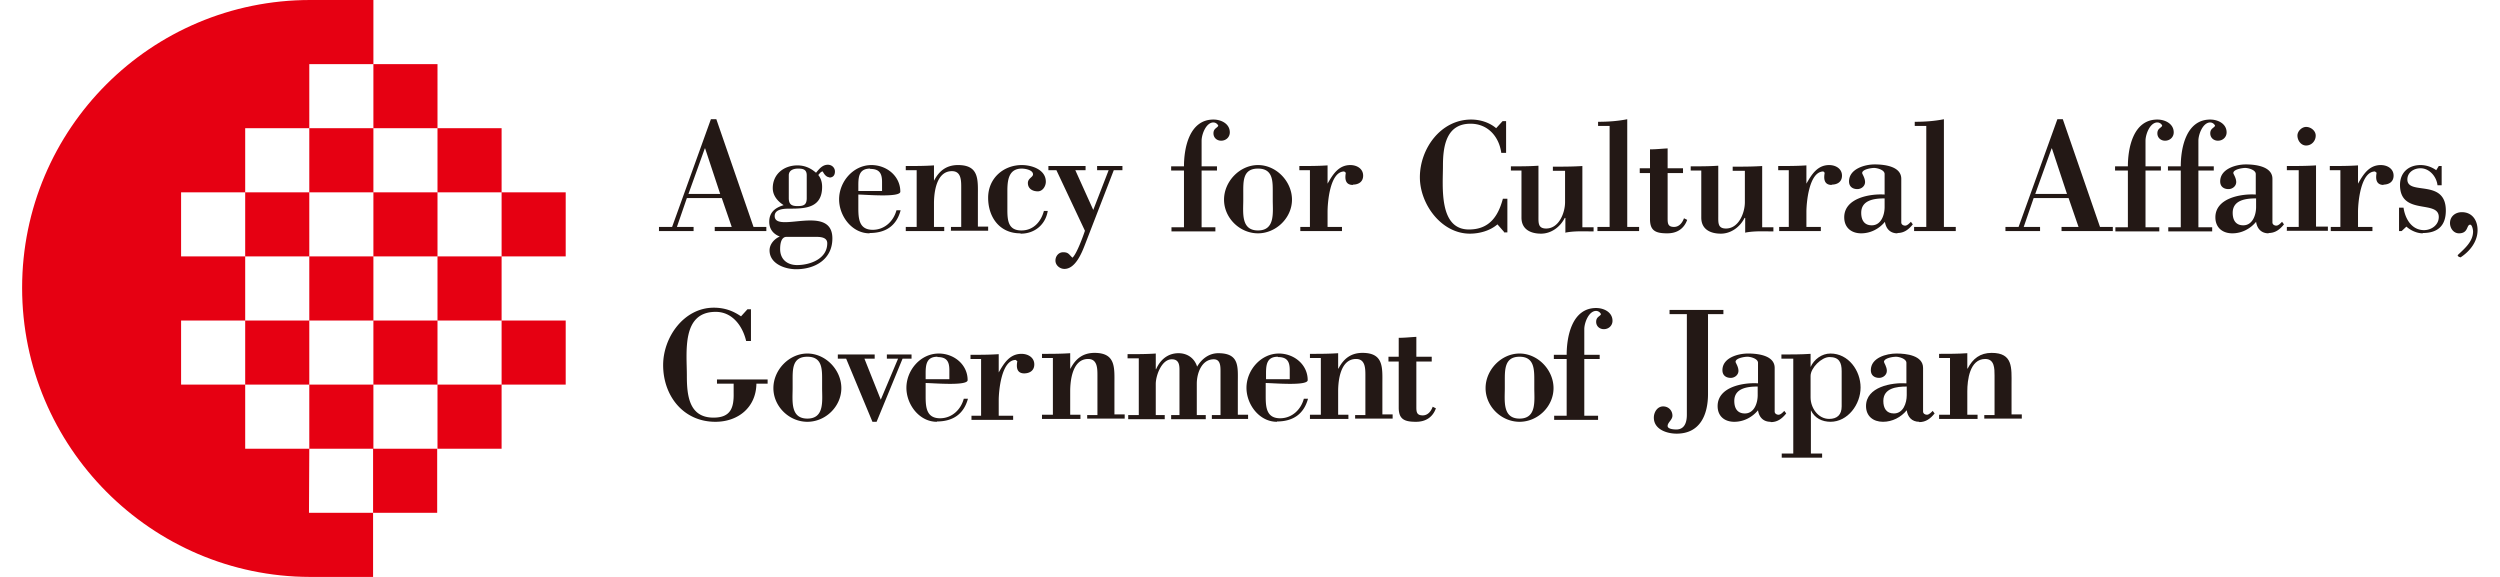
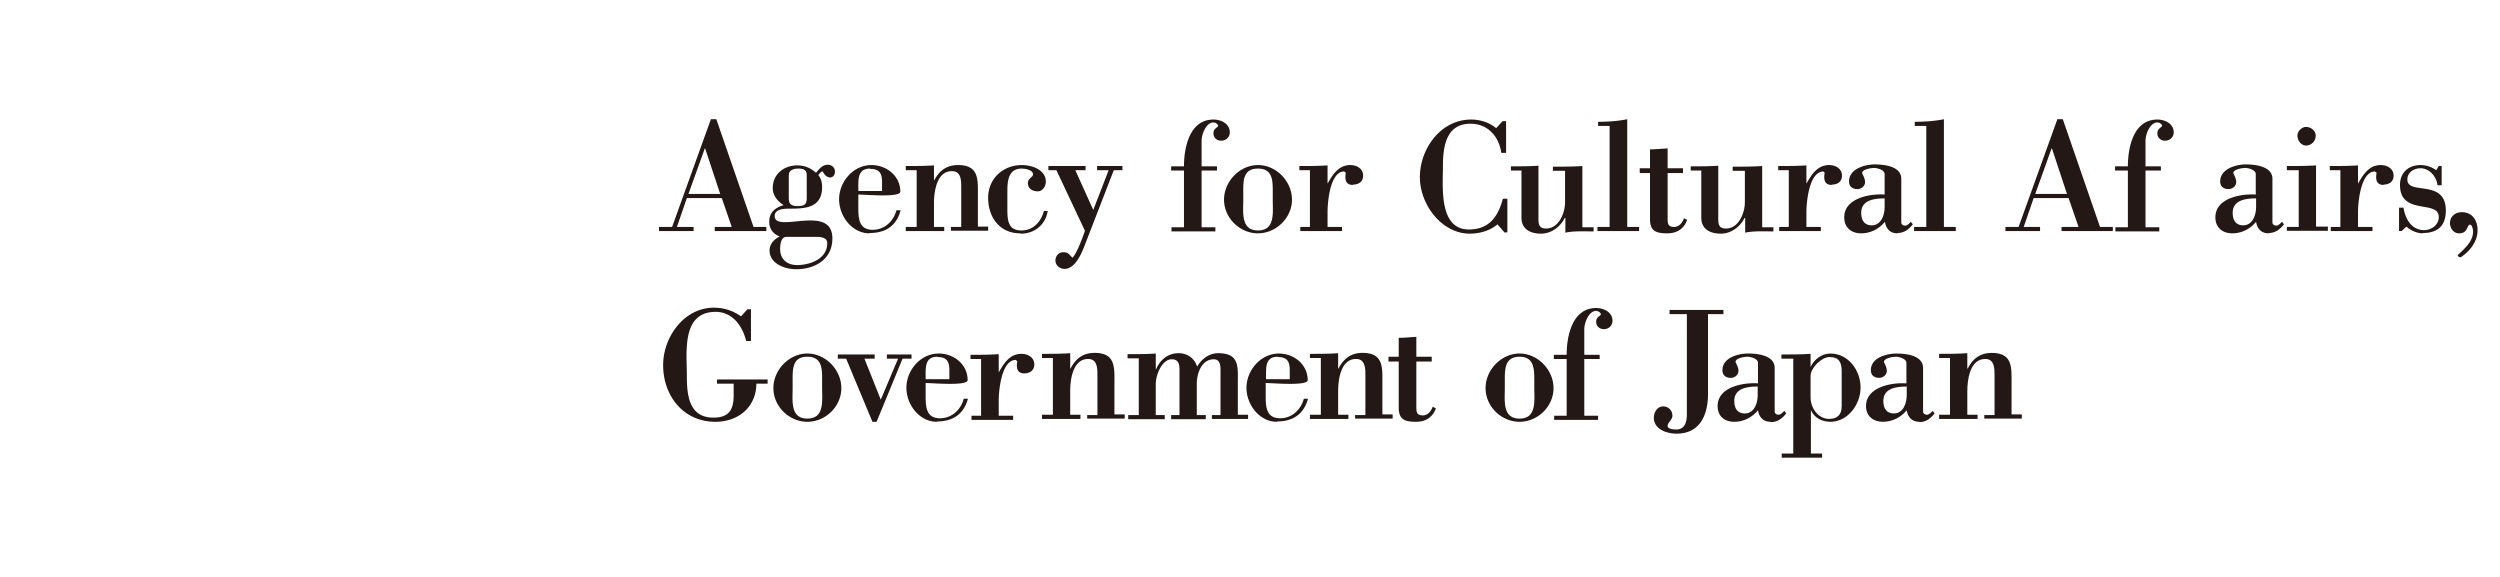
<svg xmlns="http://www.w3.org/2000/svg" width="78" height="18">
  <defs>
    <style>
      .b {
        fill: #231815
      }
    </style>
  </defs>
-   <path d="M9.65 14h2v-2h2v2h2v-2h-2v-2h-2v2h-2v2h-2v-2h2v-2h2V8h2V6h2v2h-2v2h2v2h2v-2h-2V8h2V6h-2V4h-2v2h-2v2h-2V6h-2v2h2v2h-2v2h-2v-2h2V8h-2V6h2V4h2v2h2V4h-2V2h2v2h2V2h-2V0H9.68C4.71 0 .69 4.02.69 8.98S4.72 17.99 9.67 18h1.97v-2h2v-2h-2v2h-2" fill="#e60012" />
  <path class="b" d="M22.3 7.21v-.13h.53l-.31-.9h-1.09l-.31.9h.52v.13h-1.08v-.13h.41l1.21-3.36h.17l1.16 3.36h.4v.13h-1.6zm-.31-2.58l-.51 1.42h.99L22 4.63zM25.88 5.53c-.1 0-.17-.1-.21-.18-.06 0-.1.07-.14.11.09.11.12.24.12.37 0 .65-.51.68-1 .68-.16 0-.48 0-.48.23 0 .56 1.8-.4 1.8.7 0 .65-.54.96-1.13.96-.35 0-.83-.17-.83-.59 0-.19.15-.36.32-.43-.21-.08-.33-.24-.33-.46 0-.3.19-.44.45-.52-.19-.12-.34-.3-.34-.53 0-.44.35-.71.77-.71.22 0 .41.08.58.23.1-.12.2-.25.37-.25.12 0 .22.09.22.21s-.06.19-.18.19zm-.48 1.86h-.86c-.18 0-.2.25-.2.38 0 .32.22.5.53.5.4 0 .94-.19.94-.68 0-.21-.26-.2-.4-.2zm-.23-1.92c0-.18-.11-.21-.27-.21-.14 0-.29.05-.29.21v.71c0 .19.08.25.27.25.2 0 .29-.04.29-.25v-.71zM27.13 7.28c-.55 0-.95-.54-.95-1.06 0-.55.44-1.07 1.01-1.07.47 0 .9.34.9.83 0 .19-1.09.09-1.31.09v.41c0 .34.02.69.45.69.37 0 .65-.27.74-.61h.13c-.13.49-.47.71-.97.71zm.02-2.02c-.34 0-.37.24-.37.52v.18h.74v-.28c0-.27-.08-.41-.37-.41zM29.67 7.21v-.13h.32V5.85c0-.22 0-.51-.29-.51-.49 0-.56.67-.56 1.01v.73h.32v.13h-1.2v-.13h.34V5.31h-.34v-.13c.29 0 .59 0 .88-.02v.48c.16-.31.39-.49.75-.49.67 0 .62.47.62.98v.94h.32v.13h-1.17zM31.83 7.28c-.64 0-1-.5-1-1.11s.48-1.02 1.05-1.02c.31 0 .75.14.75.52 0 .14-.1.3-.25.3-.16 0-.31-.08-.31-.26 0-.15.16-.18.16-.27 0-.14-.25-.18-.35-.18-.42 0-.45.38-.45.71v.57c0 .35.03.65.44.65.37 0 .61-.27.7-.61h.12c-.07.43-.41.71-.84.71zM34.75 5.31l-.89 2.3c-.1.26-.3.78-.65.78-.14 0-.28-.11-.28-.26 0-.14.1-.26.24-.26.17 0 .18.07.29.17.13-.11.33-.66.39-.84l-.89-1.89h-.25v-.13h1.16v.13h-.32l.56 1.24.48-1.24h-.36v-.13h.79v.13h-.28zM38.1 4.39c-.13 0-.24-.09-.24-.23 0-.16.13-.17.15-.24a.175.175 0 00-.15-.1c-.23 0-.37.37-.37.57v.8h.48v.13h-.48v1.77h.43v.13h-1.37v-.13h.39V5.32h-.4v-.13h.4c0-.58.17-1.46.92-1.46.24 0 .51.13.51.4 0 .15-.12.26-.27.26zM39.25 7.28c-.57 0-1.06-.48-1.06-1.05s.49-1.08 1.06-1.08 1.06.51 1.06 1.08-.5 1.05-1.06 1.05zm.46-1.25c0-.36.02-.77-.46-.77s-.46.4-.46.77v.21c0 .39-.08.95.46.95s.46-.56.46-.95v-.21zM42.21 5.77c-.25 0-.25-.21-.22-.38l-.05-.04c-.45 0-.52.98-.52 1.26v.47h.45v.13h-1.3v-.13h.3V5.31h-.33v-.13c.29 0 .59 0 .88-.02v.57c.16-.28.34-.58.71-.58.2 0 .4.11.4.33 0 .19-.14.28-.32.28zM46.93 7.24L46.72 7c-.23.2-.56.29-.86.29-.89 0-1.56-.92-1.56-1.76 0-.89.65-1.8 1.6-1.8.28 0 .57.09.78.27l.2-.22h.11v.99h-.15c-.07-.51-.42-.91-.96-.91-.76 0-.86.71-.86 1.31 0 .64-.14 1.99.81 1.99.63 0 .91-.4 1.06-.96h.14v1.05h-.11zM48.84 7.25V6.8h-.02c-.14.28-.42.49-.74.49s-.61-.13-.61-.5V5.32h-.33v-.13c.29 0 .58 0 .86-.02v1.59c0 .2-.01.37.24.37.4 0 .59-.49.59-.82v-.98h-.38V5.2c.31 0 .61 0 .92-.02v1.91h.35v.13c-.29 0-.6-.02-.89.04zM49.84 7.21v-.13h.38V3.93h-.36V3.8c.3 0 .61-.02.91-.08v3.36h.37v.13h-1.29zM52.02 7.28c-.35 0-.54-.07-.54-.44V5.4h-.32v-.15h.32v-.59c.18 0 .36-.02.55-.03v.62h.48v.15h-.48v1.4c0 .16 0 .28.2.28.16 0 .26-.13.31-.27l.1.05c-.1.28-.32.42-.62.42zM54.45 7.25V6.8h-.02c-.14.28-.42.49-.74.49s-.61-.13-.61-.5V5.32h-.33v-.13c.29 0 .58 0 .86-.02v1.59c0 .2-.01.37.24.37.4 0 .59-.49.59-.82v-.98h-.38V5.2c.31 0 .61 0 .92-.02v1.91h.35v.13c-.29 0-.6-.02-.89.04zM57.15 5.77c-.25 0-.25-.21-.22-.38l-.04-.04c-.45 0-.53.98-.53 1.26v.47h.45v.13h-1.3v-.13h.3V5.31h-.33v-.13c.29 0 .59 0 .88-.02v.57c.16-.28.34-.58.71-.58.2 0 .4.11.4.33 0 .19-.14.28-.32.28zM59.2 7.28c-.23 0-.36-.15-.39-.36-.18.22-.45.36-.74.36-.31 0-.53-.18-.53-.5 0-.6.8-.74 1.26-.71v-.64c0-.13-.23-.19-.33-.19-.08 0-.37.04-.37.16 0 .03.09.15.09.28s-.12.22-.24.22c-.15 0-.26-.08-.26-.24 0-.39.49-.53.8-.53s.83.06.83.45v1.36c0 .07.07.1.12.1.07 0 .14-.08.18-.12l.06.08c-.13.16-.27.27-.48.27zm-.4-1.09c-.32 0-.73.05-.73.45 0 .22.09.39.33.39.29 0 .4-.32.4-.57v-.28zM59.72 7.21v-.13h.38V3.93h-.36V3.8c.3 0 .61-.02.91-.08v3.36h.37v.13h-1.29zM64.32 7.21v-.13h.53l-.31-.9h-1.09l-.31.9h.51v.13h-1.08v-.13h.41l1.21-3.36h.17l1.16 3.36h.4v.13h-1.6zm-.31-2.58l-.51 1.42h.99l-.47-1.42zM67.55 4.39c-.13 0-.24-.09-.24-.23 0-.16.13-.17.15-.24-.02-.06-.09-.1-.15-.1-.23 0-.37.37-.37.57v.8h.48v.13h-.48v1.77h.43v.13H66v-.13h.39V5.32h-.4v-.13h.4c0-.58.17-1.46.92-1.46.24 0 .51.13.51.4 0 .15-.12.26-.27.26z" />
-   <path class="b" d="M69.2 4.39c-.13 0-.24-.09-.24-.23 0-.16.13-.17.15-.24a.175.175 0 00-.15-.1c-.23 0-.37.37-.37.57v.8h.48v.13h-.48v1.77h.43v.13h-1.37v-.13h.39V5.32h-.4v-.13h.4c0-.58.17-1.46.92-1.46.24 0 .51.13.51.4 0 .15-.12.26-.27.26z" />
  <path class="b" d="M70.78 7.28c-.23 0-.36-.15-.39-.36-.18.22-.45.36-.74.36-.31 0-.53-.18-.53-.5 0-.6.8-.74 1.26-.71v-.64c0-.13-.23-.19-.33-.19-.08 0-.37.04-.37.16 0 .03.09.15.09.28s-.12.22-.24.22c-.15 0-.26-.08-.26-.24 0-.39.49-.53.8-.53.3 0 .83.06.83.45v1.36c0 .07.07.1.12.1.07 0 .14-.08.18-.12l.06.08c-.13.16-.27.27-.48.27zm-.39-1.09c-.32 0-.73.05-.73.45 0 .22.09.39.33.39.29 0 .4-.32.4-.57v-.28zM71.35 7.21v-.13h.37V5.31h-.37v-.13c.3 0 .61 0 .91-.02v1.91h.37v.13h-1.29zm.6-2.67c-.16 0-.27-.16-.27-.31 0-.14.14-.27.27-.27.15 0 .3.12.3.27 0 .17-.13.31-.3.31zM74.37 5.77c-.25 0-.25-.21-.22-.38l-.05-.04c-.45 0-.53.98-.53 1.26v.47h.45v.13h-1.3v-.13h.3V5.31h-.33v-.13c.29 0 .59 0 .88-.02v.57c.16-.28.34-.58.71-.58.2 0 .4.11.4.33 0 .19-.14.28-.32.28zM75.59 7.28c-.18 0-.38-.09-.51-.21l-.15.14h-.08v-.73h.14c.05.34.25.7.64.7.23 0 .46-.16.46-.41 0-.55-1.21-.03-1.21-1 0-.38.26-.62.64-.62.18 0 .35.06.49.16l.08-.13h.09v.6h-.13c-.03-.27-.25-.53-.53-.53-.21 0-.41.13-.41.35 0 .51 1.2-.04 1.2.97 0 .48-.26.7-.72.7zM76.78 8.03s-.1-.01-.1-.07c.21-.2.48-.42.48-.74 0-.05-.03-.21-.09-.21-.12 0-.05.27-.35.27-.17 0-.28-.16-.28-.32 0-.21.17-.34.37-.34.32 0 .49.25.49.56 0 .36-.24.66-.53.85zM23.6 11.97c-.01.74-.57 1.19-1.28 1.19-1 0-1.63-.81-1.63-1.77 0-.87.65-1.79 1.58-1.79.32 0 .59.09.85.27l.2-.22h.11v.99h-.15c-.11-.47-.43-.91-.95-.91-1.07 0-.9 1.25-.9 1.99 0 .6.06 1.31.83 1.31.54 0 .64-.31.63-.77v-.29h-.52v-.13h1.58v.13h-.35zM25.19 13.16c-.57 0-1.06-.48-1.06-1.05s.49-1.08 1.06-1.08 1.06.51 1.06 1.08-.49 1.05-1.06 1.05zm.46-1.26c0-.36.02-.77-.46-.77s-.46.4-.46.77v.21c0 .39-.08.95.46.95s.46-.56.46-.95v-.21zM28.16 11.19l-.81 1.97h-.13l-.82-1.97h-.26v-.13h1.15v.13h-.32l.51 1.28.54-1.28h-.35v-.13h.77v.13h-.27zM29.23 13.16c-.55 0-.95-.54-.95-1.06 0-.55.44-1.07 1.01-1.07.47 0 .9.34.9.83 0 .19-1.09.09-1.31.09v.41c0 .34.02.69.45.69.37 0 .65-.27.74-.61h.13c-.13.48-.47.71-.97.71zm.02-2.03c-.34 0-.37.24-.37.52v.18h.74v-.28c0-.27-.08-.41-.37-.41zM31.96 11.65c-.25 0-.25-.21-.22-.38l-.05-.04c-.45 0-.53.98-.53 1.26v.48h.45v.13h-1.3v-.13h.3V11.2h-.33v-.13c.29 0 .59 0 .88-.02v.57c.16-.28.34-.58.71-.58.2 0 .4.11.4.33 0 .19-.14.28-.32.28zM33.92 13.08v-.13h.32v-1.23c0-.22 0-.52-.29-.52-.49 0-.56.67-.56 1.01v.73h.32v.13h-1.2v-.13h.34v-1.77h-.34v-.13c.29 0 .59 0 .88-.02v.48h.01c.16-.31.39-.49.75-.49.67 0 .62.47.62.98v.94h.32v.13h-1.17zM37.81 13.08v-.13h.27v-1.36c0-.16 0-.38-.21-.38-.38 0-.53.44-.53.76v.98h.28v.13h-1.08v-.13h.26v-1.42c0-.18-.04-.32-.24-.32-.32 0-.5.51-.5.77v.97h.28v.13H35.2v-.13h.33v-1.77h-.35v-.13c.3 0 .59 0 .88-.02v.49h.01c.13-.3.37-.5.7-.5.28 0 .5.16.58.42.14-.24.37-.42.66-.42.67 0 .61.43.61.94v.98h.32v.13h-1.13zM39.84 13.16c-.55 0-.95-.54-.95-1.06 0-.55.45-1.07 1.01-1.07.47 0 .9.34.9.83 0 .19-1.09.09-1.31.09v.41c0 .34.02.69.45.69.37 0 .65-.27.74-.61h.13c-.13.48-.47.71-.97.71zm.03-2.03c-.34 0-.37.24-.37.52v.18h.74v-.28c0-.27-.08-.41-.37-.41zM42.28 13.08v-.13h.32v-1.23c0-.22 0-.52-.29-.52-.49 0-.56.67-.56 1.01v.73h.32v.13h-1.2v-.13h.34v-1.77h-.34v-.13c.29 0 .59 0 .88-.02v.48h.01c.16-.31.39-.49.75-.49.67 0 .62.47.62.98v.94h.32v.13h-1.17zM44.18 13.16c-.35 0-.54-.07-.54-.44v-1.44h-.32v-.15h.32v-.59c.18 0 .36-.02.55-.03v.62h.48v.15h-.48v1.4c0 .16 0 .28.2.28.16 0 .26-.13.31-.27l.1.05c-.1.28-.32.42-.62.42zM47.41 13.16c-.57 0-1.06-.48-1.06-1.05s.49-1.08 1.06-1.08 1.06.51 1.06 1.08-.49 1.05-1.06 1.05zm.46-1.26c0-.36.01-.77-.46-.77s-.46.4-.46.77v.21c0 .39-.08.95.46.95s.46-.56.46-.95v-.21zM50.04 10.27c-.13 0-.24-.09-.24-.23 0-.16.13-.17.15-.24a.175.175 0 00-.15-.1c-.23 0-.37.37-.37.57v.8h.48v.13h-.48v1.77h.43v.13h-1.37v-.13h.39V11.2h-.4v-.13h.4c0-.58.17-1.46.92-1.46.24 0 .51.13.51.4 0 .15-.12.26-.27.26zM53.29 9.81v2.48c0 .64-.24 1.24-.98 1.24-.3 0-.71-.13-.71-.5 0-.17.11-.35.29-.35.17 0 .29.13.29.29 0 .13-.15.21-.15.32 0 .1.2.11.27.11.27 0 .33-.24.33-.46V9.8h-.54v-.13h1.68v.13h-.49zM55.24 13.16c-.23 0-.36-.15-.39-.36-.18.22-.45.36-.74.36-.31 0-.52-.18-.52-.49 0-.6.8-.74 1.26-.71v-.64c0-.13-.23-.19-.33-.19-.08 0-.37.04-.37.16 0 .03.09.15.09.28s-.12.22-.24.22c-.15 0-.26-.08-.26-.24 0-.39.49-.52.8-.52s.83.06.83.45v1.36c0 .07.07.1.12.1.07 0 .14-.08.18-.12l.06.08c-.13.16-.27.27-.48.27zm-.4-1.1c-.32 0-.73.05-.73.45 0 .22.09.39.33.39.29 0 .4-.32.4-.57v-.28z" />
  <path class="b" d="M57.12 13.16c-.27 0-.5-.11-.62-.36v1.35h.35v.13h-1.26v-.13h.36v-2.96h-.37v-.13c.3 0 .61 0 .91-.02v.41c.11-.24.35-.42.62-.42.56 0 .94.53.94 1.06s-.4 1.07-.94 1.07zm.34-1.58c0-.27-.08-.44-.38-.44-.25 0-.59.34-.59.59v.67c0 .32.23.67.58.67.25 0 .39-.13.39-.39v-1.09zM59.88 13.16c-.23 0-.36-.15-.39-.36-.18.22-.45.36-.74.36-.31 0-.53-.18-.53-.49 0-.6.8-.74 1.26-.71v-.64c0-.13-.23-.19-.33-.19-.08 0-.37.04-.37.16 0 .03.09.15.09.28s-.12.22-.24.22c-.15 0-.26-.08-.26-.24 0-.39.49-.52.8-.52s.83.06.83.45v1.36c0 .07.07.1.12.1.07 0 .14-.08.18-.12l.06.08c-.13.16-.27.27-.48.27zm-.39-1.1c-.32 0-.73.05-.73.45 0 .22.09.39.33.39.29 0 .4-.32.4-.57v-.28zM61.91 13.08v-.13h.32v-1.23c0-.22 0-.52-.29-.52-.49 0-.56.67-.56 1.01v.73h.32v.13h-1.2v-.13h.34v-1.77h-.34v-.13c.29 0 .59 0 .88-.02v.48h.01c.16-.31.39-.49.75-.49.67 0 .62.47.62.98v.94h.32v.13h-1.17z" />
</svg>